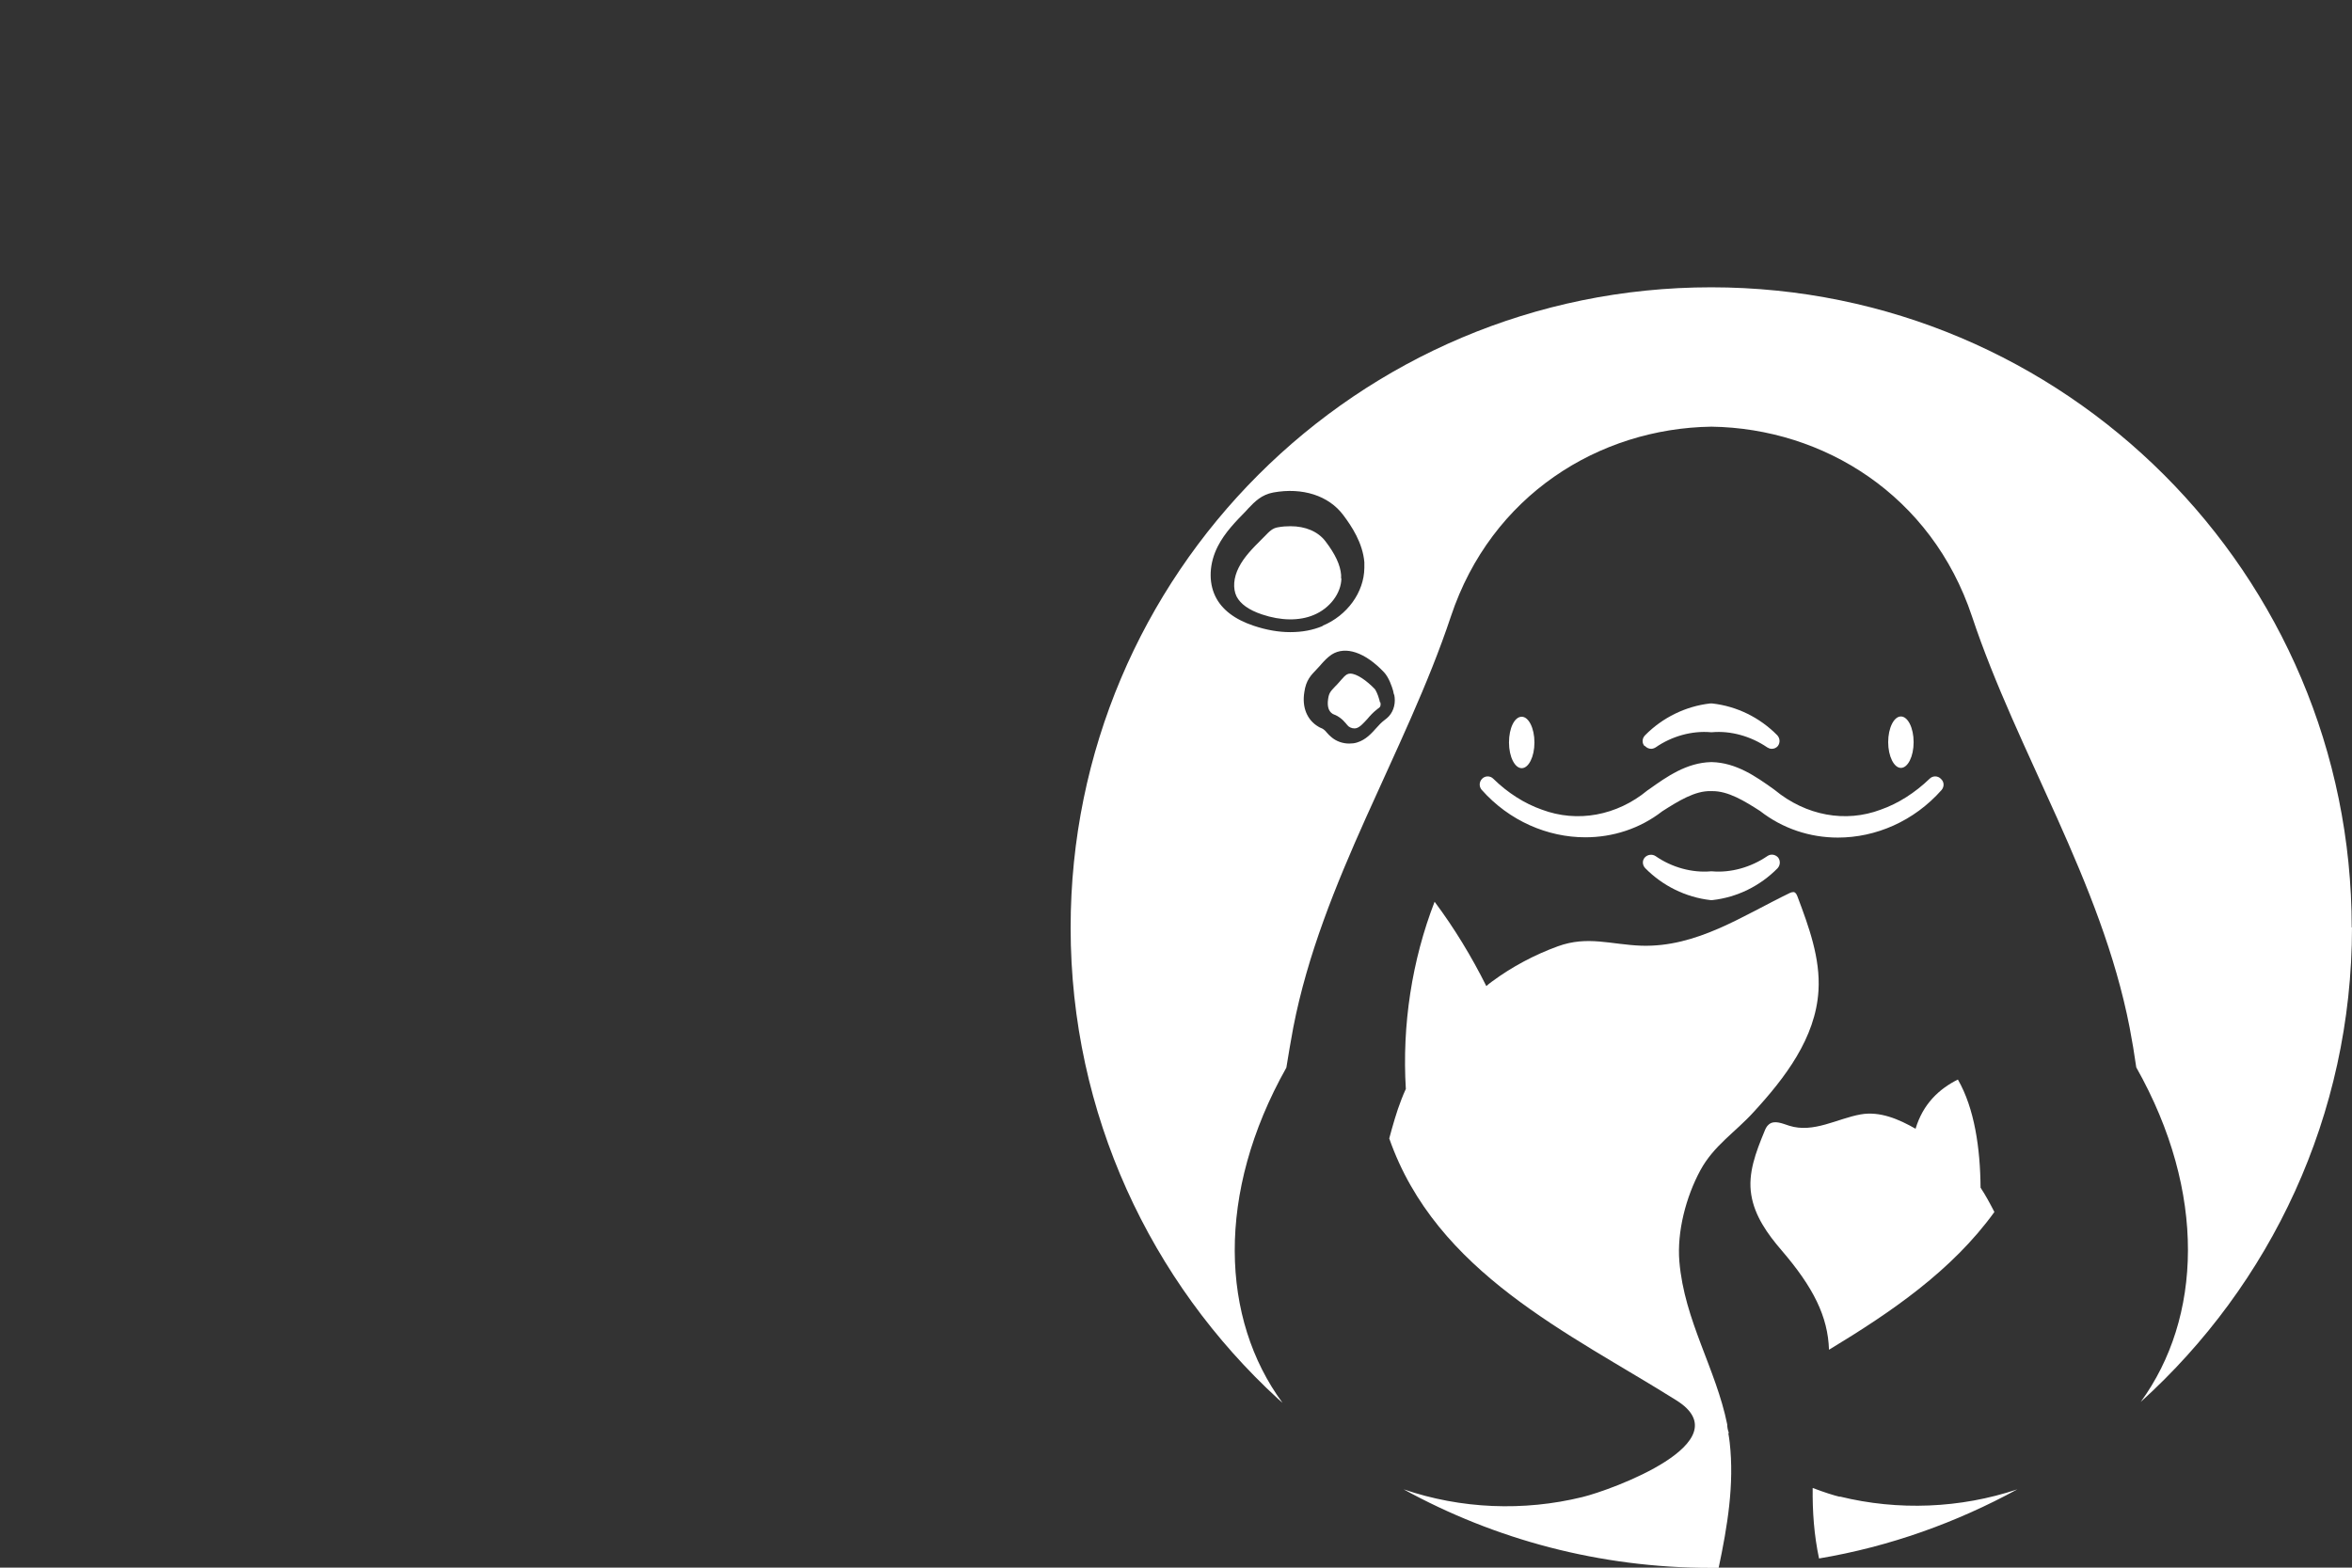
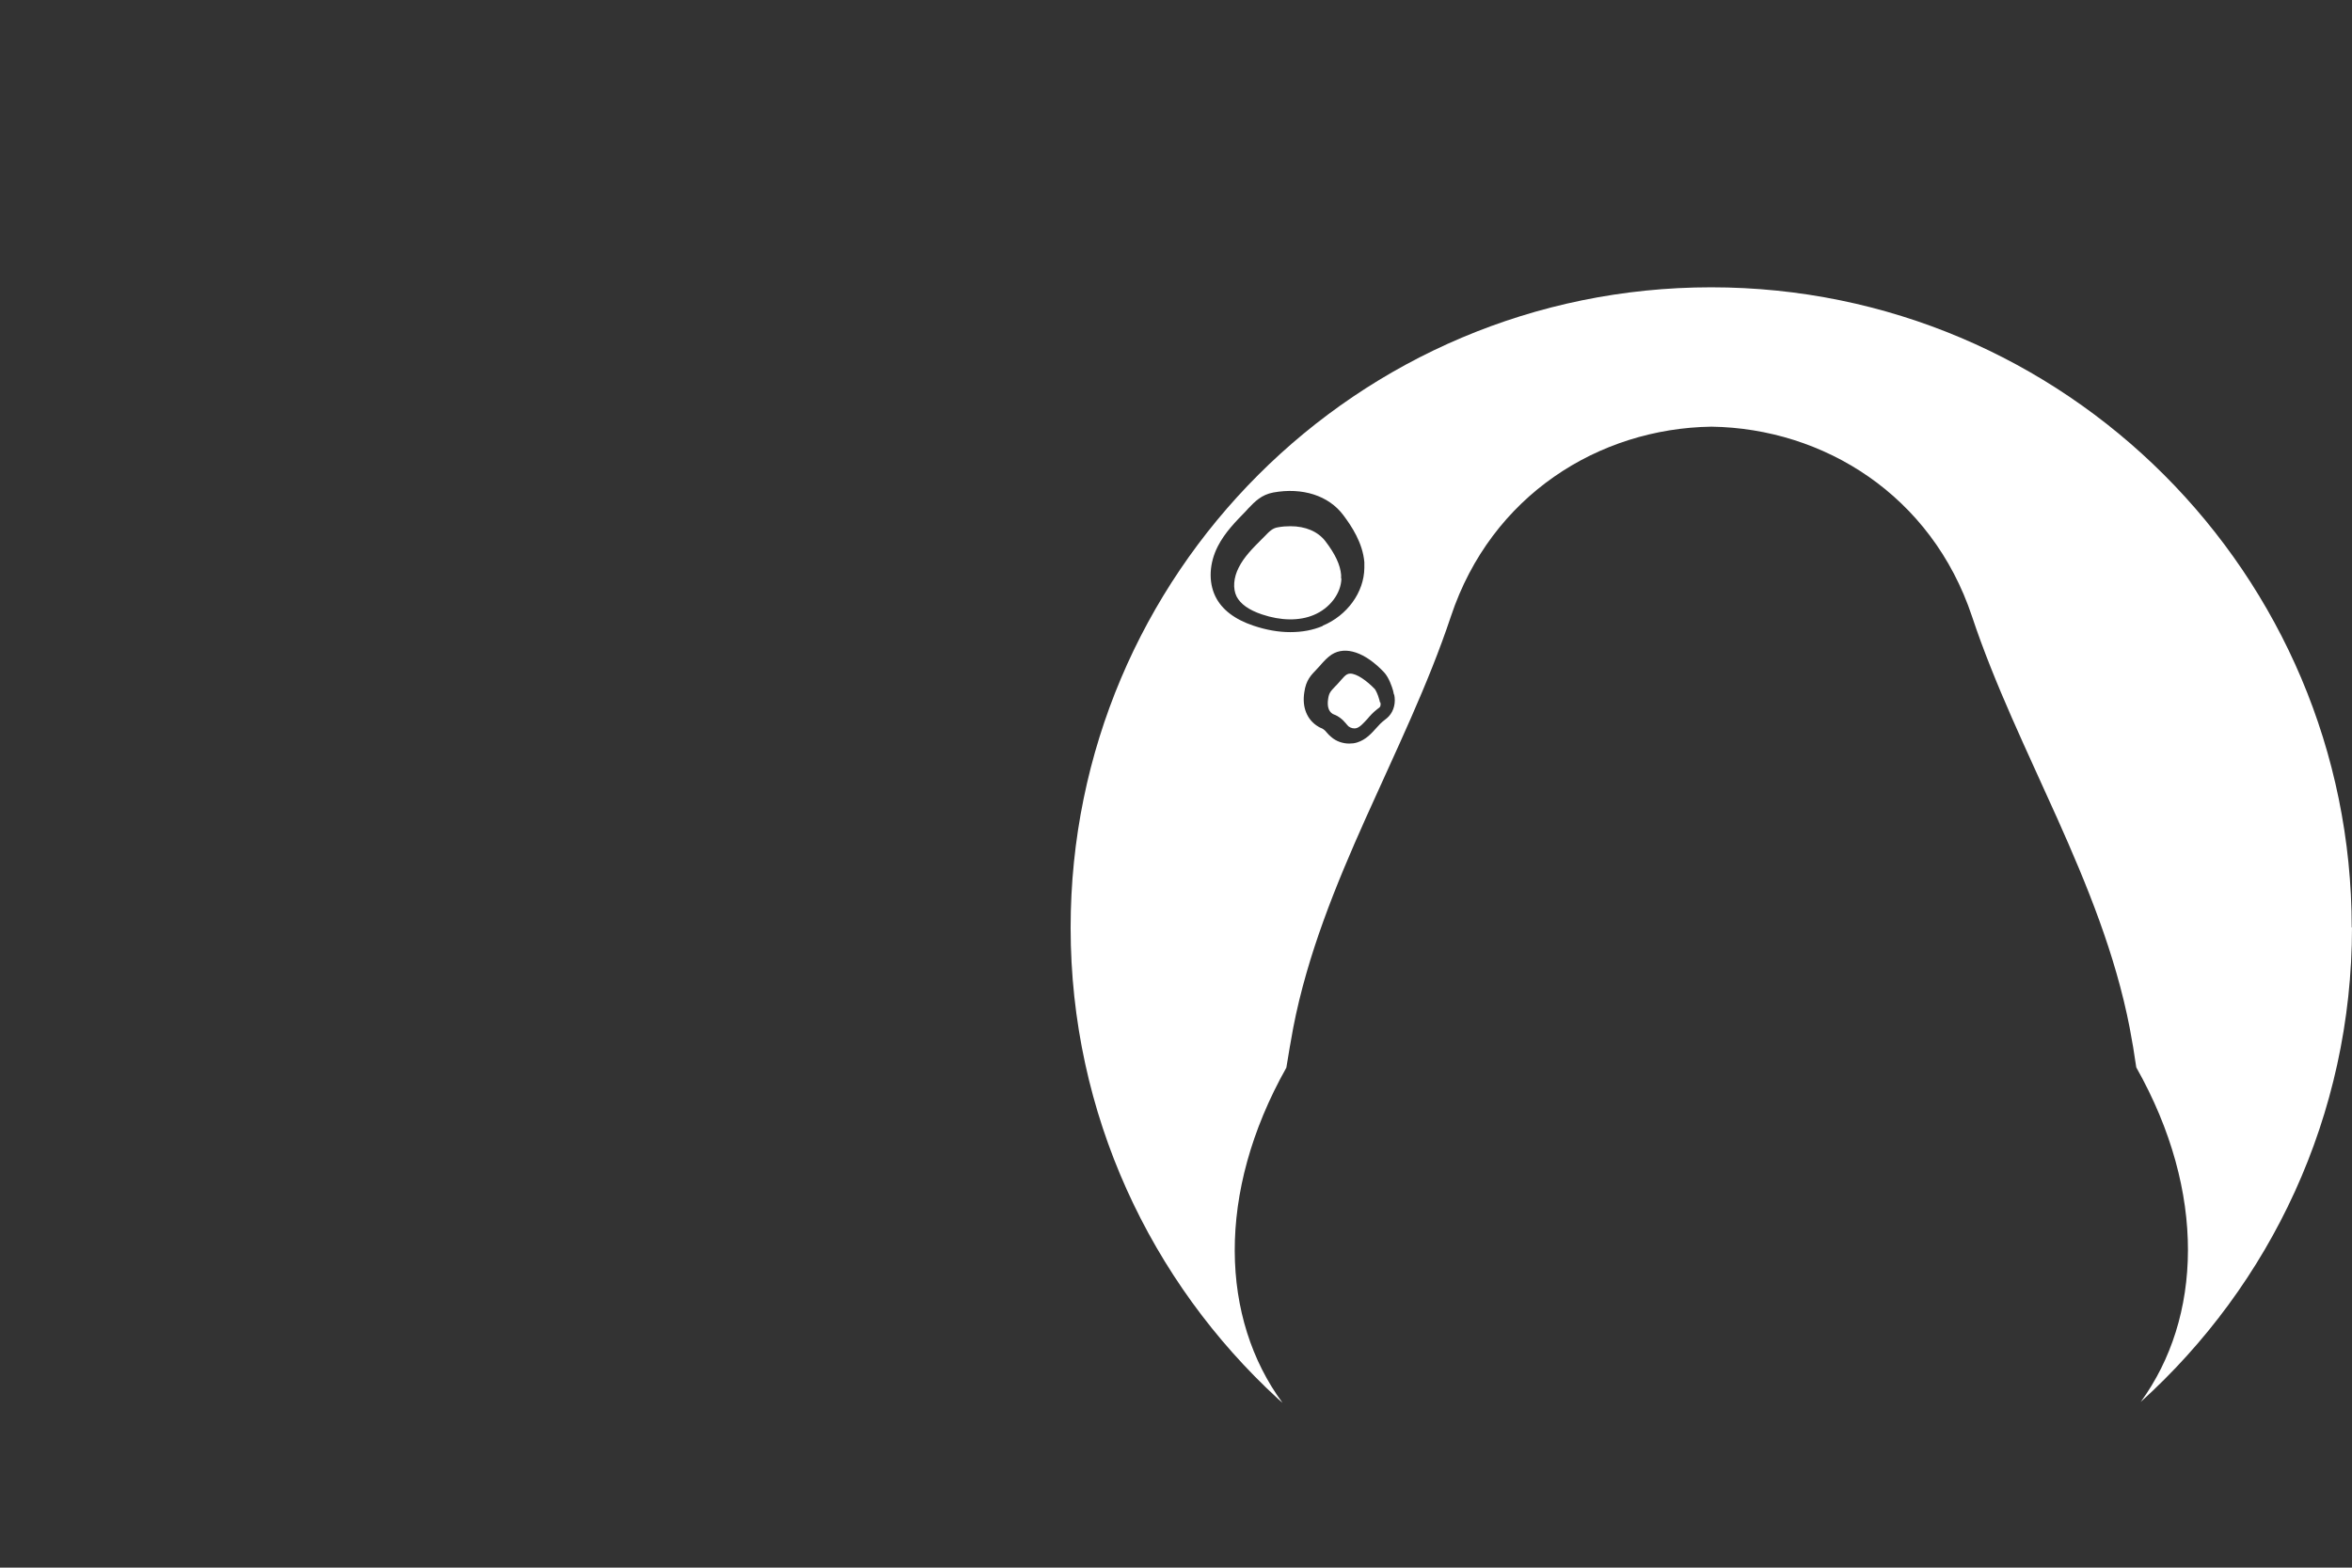
<svg xmlns="http://www.w3.org/2000/svg" id="_レイヤー_2" viewBox="0 0 85.04 56.69">
  <rect x="0" y="0" width="85.04" height="56.69" fill="#333333" stroke="none" />
  <g id="_ロゴ">
-     <path d="M59.46,26.98c-.1-.11-.09-.28.02-.39.63-.64,1.47-1.05,2.35-1.15.01,0,.03,0,.04,0,.01,0,.03,0,.04,0,.89.1,1.72.51,2.35,1.15.1.11.11.27.02.39-.06.07-.14.1-.22.1-.06,0-.11-.02-.16-.05-.6-.41-1.33-.61-2-.55,0,0-.02,0-.02,0,0,0-.02,0-.02,0-.68-.06-1.41.14-2,.55-.05.03-.11.05-.16.05-.08,0-.17-.04-.22-.1ZM70.17,28.16c-.11-.11-.29-.11-.4,0-.53.51-1.14.9-1.77,1.12-1.27.48-2.7.22-3.83-.71l-.04-.03c-.63-.45-1.35-.96-2.24-.98,0,0,0,0-.01,0,0,0,0,0-.01,0-.89.02-1.61.53-2.24.98l-.06.04c-1.11.92-2.54,1.18-3.82.7-.63-.22-1.24-.61-1.76-1.12-.11-.11-.29-.11-.4,0-.11.11-.12.28-.02.4,1,1.13,2.39,1.72,3.75,1.72.99,0,1.97-.31,2.78-.94.58-.37,1.19-.75,1.76-.73,0,0,.01,0,.02,0,0,0,.01,0,.02,0,.58-.01,1.18.36,1.74.72.82.64,1.81.96,2.81.96,1.37,0,2.75-.59,3.75-1.72.1-.12.1-.29-.02-.4ZM63.9,30.96c-.6.41-1.33.61-2,.55,0,0-.02,0-.02,0,0,0-.02,0-.02,0-.68.06-1.41-.14-2-.55-.12-.08-.29-.06-.39.05-.1.11-.09.28.02.39.63.64,1.47,1.05,2.35,1.15.01,0,.02,0,.03,0,0,0,0,0,.01,0,0,0,0,0,.01,0,.01,0,.02,0,.03,0,.89-.1,1.72-.51,2.35-1.15.1-.11.11-.27.02-.39-.1-.11-.26-.14-.39-.05ZM55.02,25.92c-.26,0-.46.41-.46.93s.21.93.46.93.46-.41.46-.93-.21-.93-.46-.93ZM68.27,26.84c0,.51.21.93.46.93s.46-.41.46-.93-.21-.93-.46-.93-.46.41-.46.93Z" style="fill:#fff;" />
-     <path d="M66.13,48.81c-.04-1.2-.56-2.25-1.72-3.6-.5-.58-.97-1.24-1.09-2-.13-.78.17-1.55.47-2.28.04-.1.08-.2.17-.27.2-.16.48-.03.73.05.88.28,1.74-.26,2.59-.41.69-.12,1.37.17,1.98.52.27-.9.85-1.44,1.53-1.78.6,1.04.81,2.49.82,3.91.18.27.34.57.5.88-1.53,2.12-3.73,3.62-5.96,4.97ZM62.51,51.82c-.04-.1-.06-.21-.06-.31-.41-2.02-1.55-3.75-1.73-5.89-.09-1.08.24-2.34.76-3.3.49-.9,1.26-1.37,1.93-2.11,1.12-1.22,2.24-2.67,2.34-4.39.07-1.17-.35-2.31-.76-3.4-.03-.07-.06-.15-.14-.16-.04,0-.09.01-.13.03-1.72.83-3.37,1.97-5.37,1.91-1.11-.04-1.94-.37-3.02.02-.85.31-1.66.74-2.39,1.28-.07.05-.13.1-.2.16-.54-1.08-1.16-2.1-1.87-3.05-.82,2.12-1.18,4.46-1.04,6.77-.06.13-.11.25-.16.38-.18.46-.31.93-.44,1.41,1.7,4.86,6.51,7.04,10.38,9.47,2.41,1.51-2.36,3.25-3.4,3.5-2.12.52-4.39.43-6.46-.28,3.3,1.81,7.08,2.84,11.11,2.84.09,0,.18,0,.28,0,.32-1.51.57-3.03.4-4.53-.01-.11-.03-.22-.05-.34ZM66.52,54.13c-.21-.05-.56-.16-.98-.32-.01.86.05,1.7.23,2.55,2.56-.43,4.97-1.3,7.17-2.5-2.06.69-4.31.78-6.42.26Z" style="fill:#fff;" />
    <path d="M49.91,25.4c.02.08,0,.15-.02.17-.02.02-.04.04-.06.05l-.05.04c-.13.1-.24.22-.34.34-.14.15-.26.29-.39.33-.1.03-.21,0-.29-.06-.03-.03-.06-.06-.09-.1-.06-.07-.13-.15-.23-.22-.05-.04-.11-.07-.18-.1l-.07-.03c-.15-.09-.21-.27-.17-.54.03-.22.09-.28.25-.45.05-.05.1-.1.15-.16l.07-.08c.07-.08.14-.16.21-.2.04-.02.08-.03.12-.03.24,0,.6.26.89.56.03.04.11.19.16.38h0s.02.06.02.09ZM48.49,20.92s0-.08,0-.13h0c-.03-.36-.21-.75-.57-1.22-.27-.35-.72-.54-1.26-.54-.15,0-.3.01-.46.04-.18.03-.29.13-.48.33l-.11.11c-.31.31-.63.63-.82,1.01-.19.37-.22.76-.08,1.05.14.27.44.49.92.65.68.23,1.35.24,1.87.02.58-.24.99-.78,1-1.32ZM85.04,33.53c0,6.82-2.95,12.93-7.64,17.17,2.21-3.03,2.4-7.56-.16-12.1-.07-.49-.15-.97-.24-1.44-1.03-5.3-4.06-9.94-5.7-14.87-1.46-4.38-5.36-6.8-9.42-6.86h0c-4.07.06-7.96,2.48-9.42,6.86-1.64,4.93-4.67,9.57-5.7,14.87-.09.48-.17.96-.25,1.45-2.56,4.55-2.37,9.09-.14,12.12-.05-.05-.11-.09-.16-.14,0,0,0,0,0,0-4.6-4.23-7.5-10.3-7.5-17.04,0-12.79,10.37-23.16,23.16-23.16s23.16,10.37,23.16,23.16ZM47.82,22.63c.89-.37,1.5-1.21,1.51-2.09,0-.07,0-.14,0-.21-.06-.7-.46-1.3-.76-1.7-.53-.71-1.48-1.01-2.53-.82-.43.08-.67.33-.9.57l-.1.11c-.35.36-.75.76-1.01,1.27-.31.61-.34,1.28-.09,1.8.23.48.7.84,1.39,1.07.45.15.89.23,1.32.23s.81-.07,1.17-.22ZM50.4,25.12s-.02-.09-.03-.14c-.04-.14-.15-.48-.33-.67-.68-.72-1.39-.96-1.89-.64-.15.1-.26.22-.36.33l-.06.07c-.05.05-.09.1-.13.14-.19.2-.38.38-.44.82-.09.55.1,1.01.51,1.25.03.02.07.04.1.05.03.01.06.03.09.05.03.02.07.06.11.11.05.06.1.11.16.16.18.16.42.24.65.24.1,0,.2-.01.29-.04.32-.1.52-.33.7-.53.09-.1.17-.19.29-.28.06-.04.11-.09.16-.14.18-.2.25-.49.19-.78Z" style="fill:#fff;" />
    <rect width="85.04" height="56.69" style="fill:none;" />
  </g>
</svg>